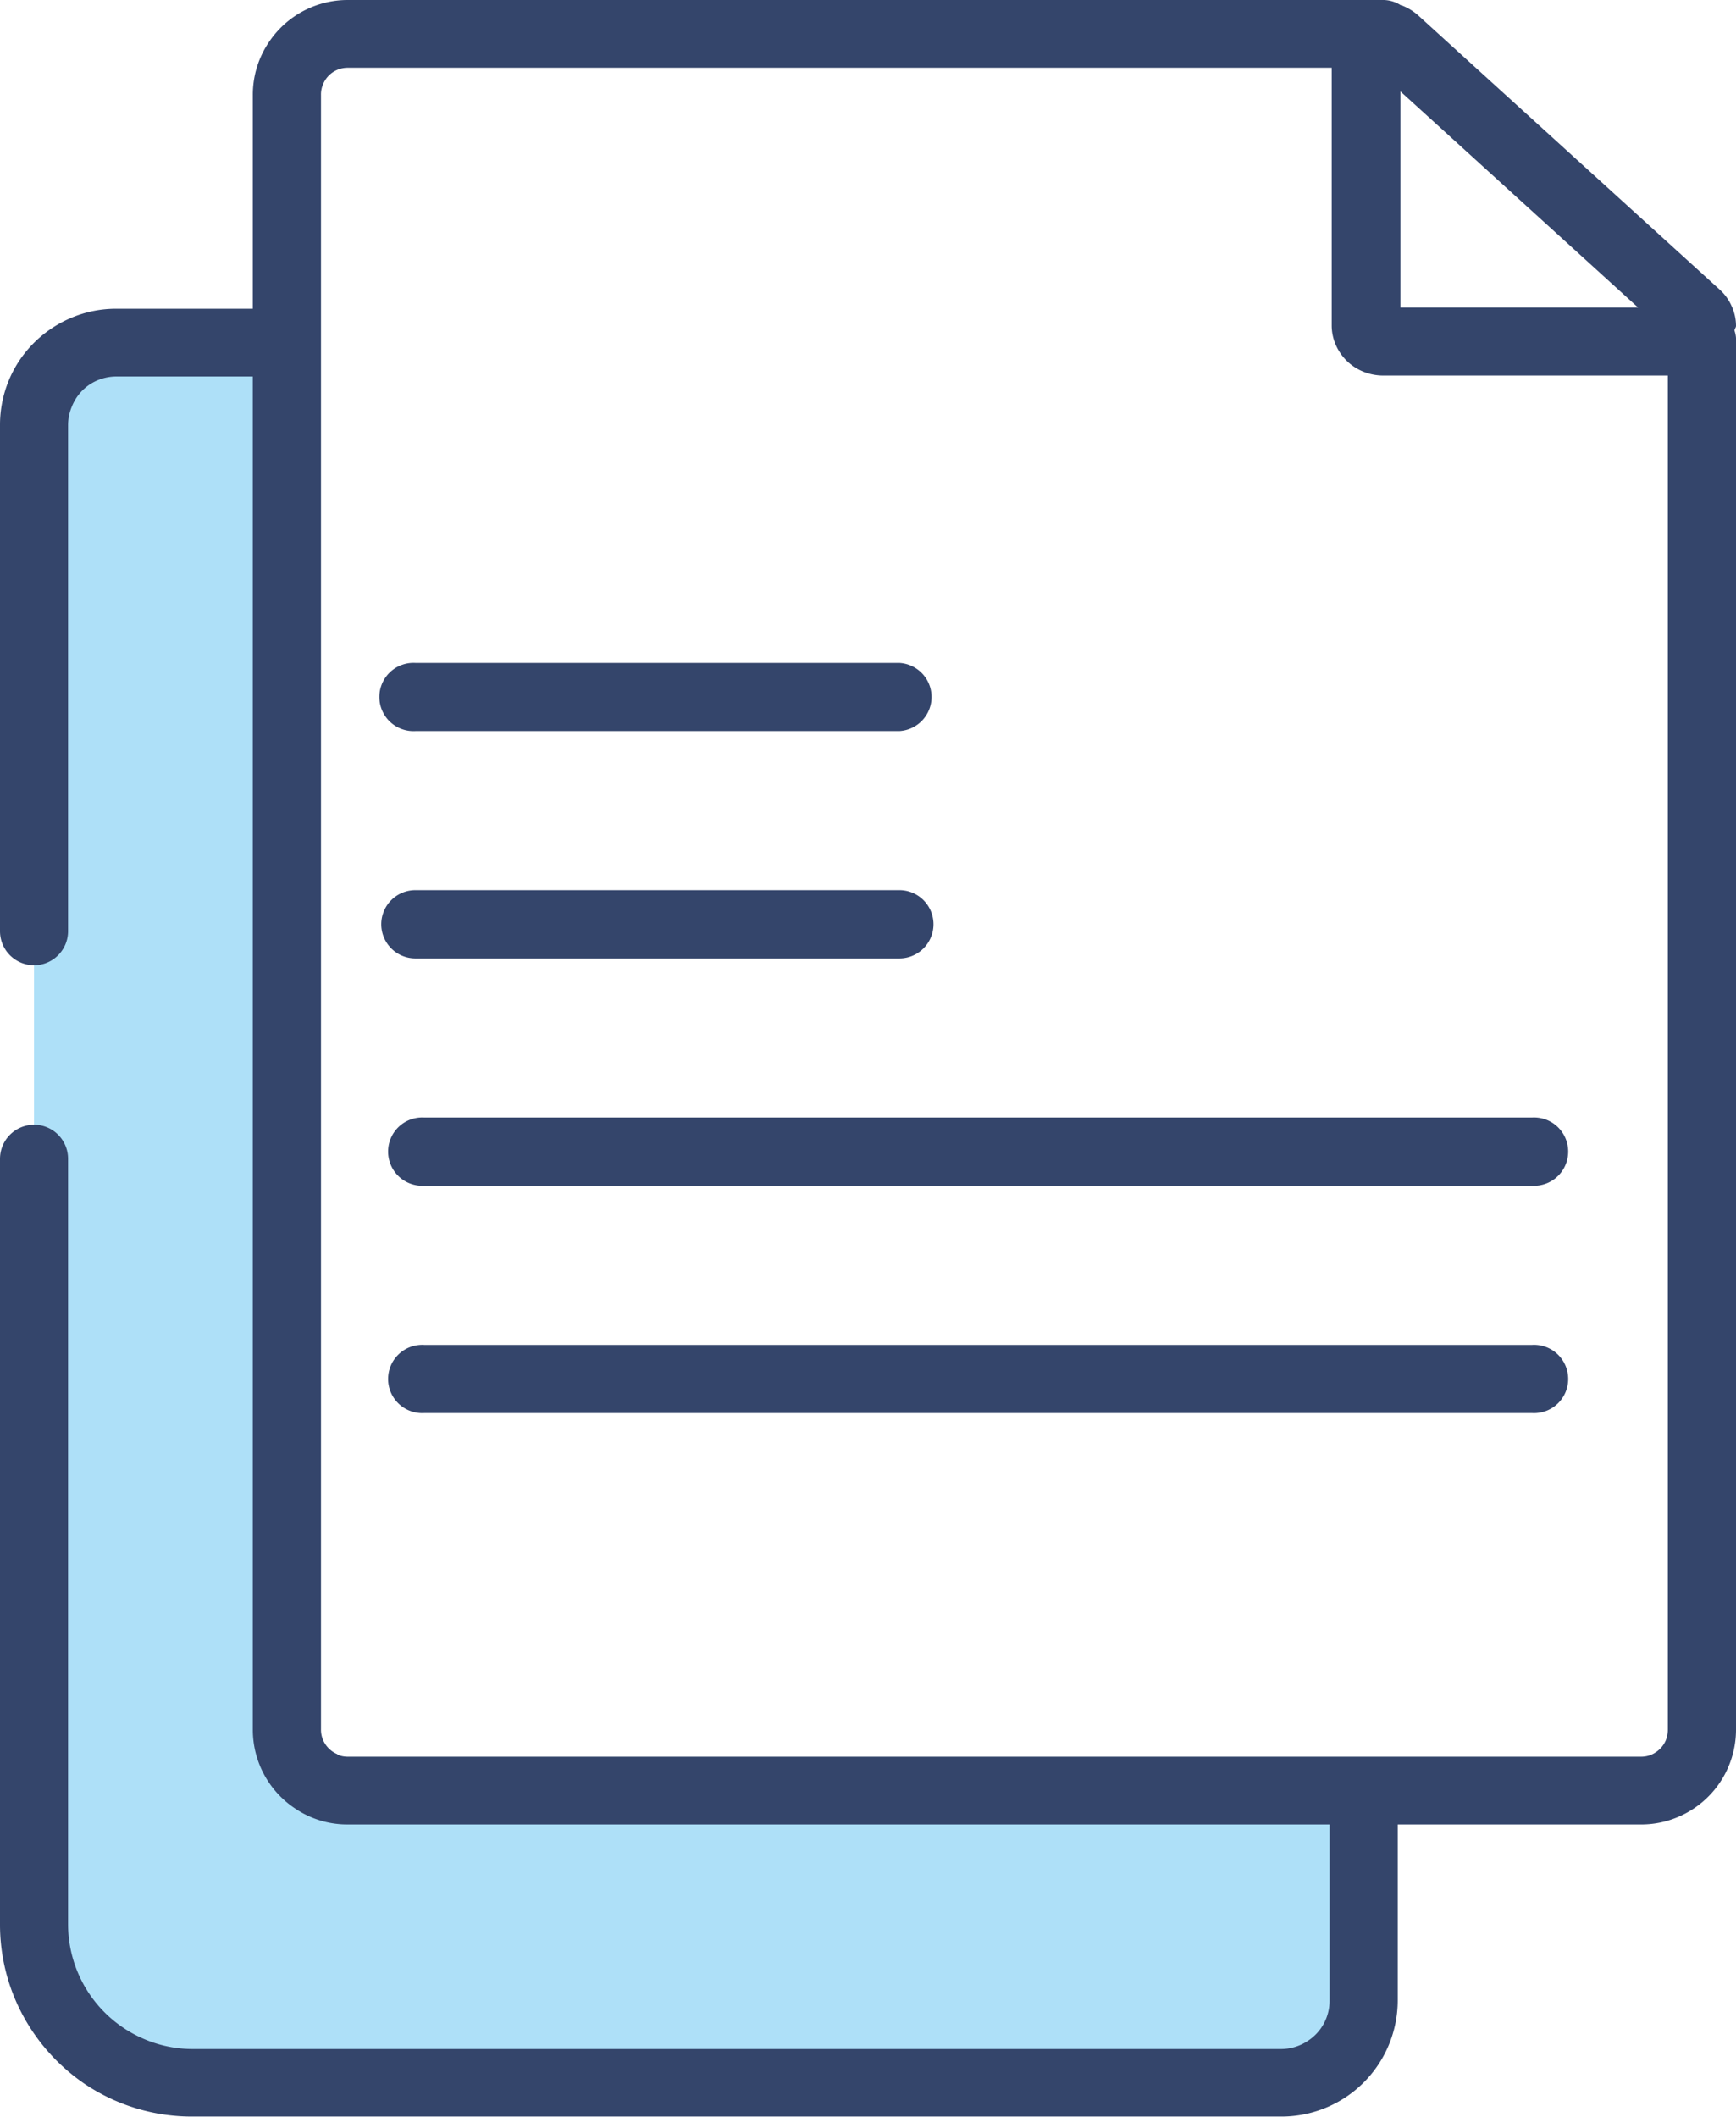
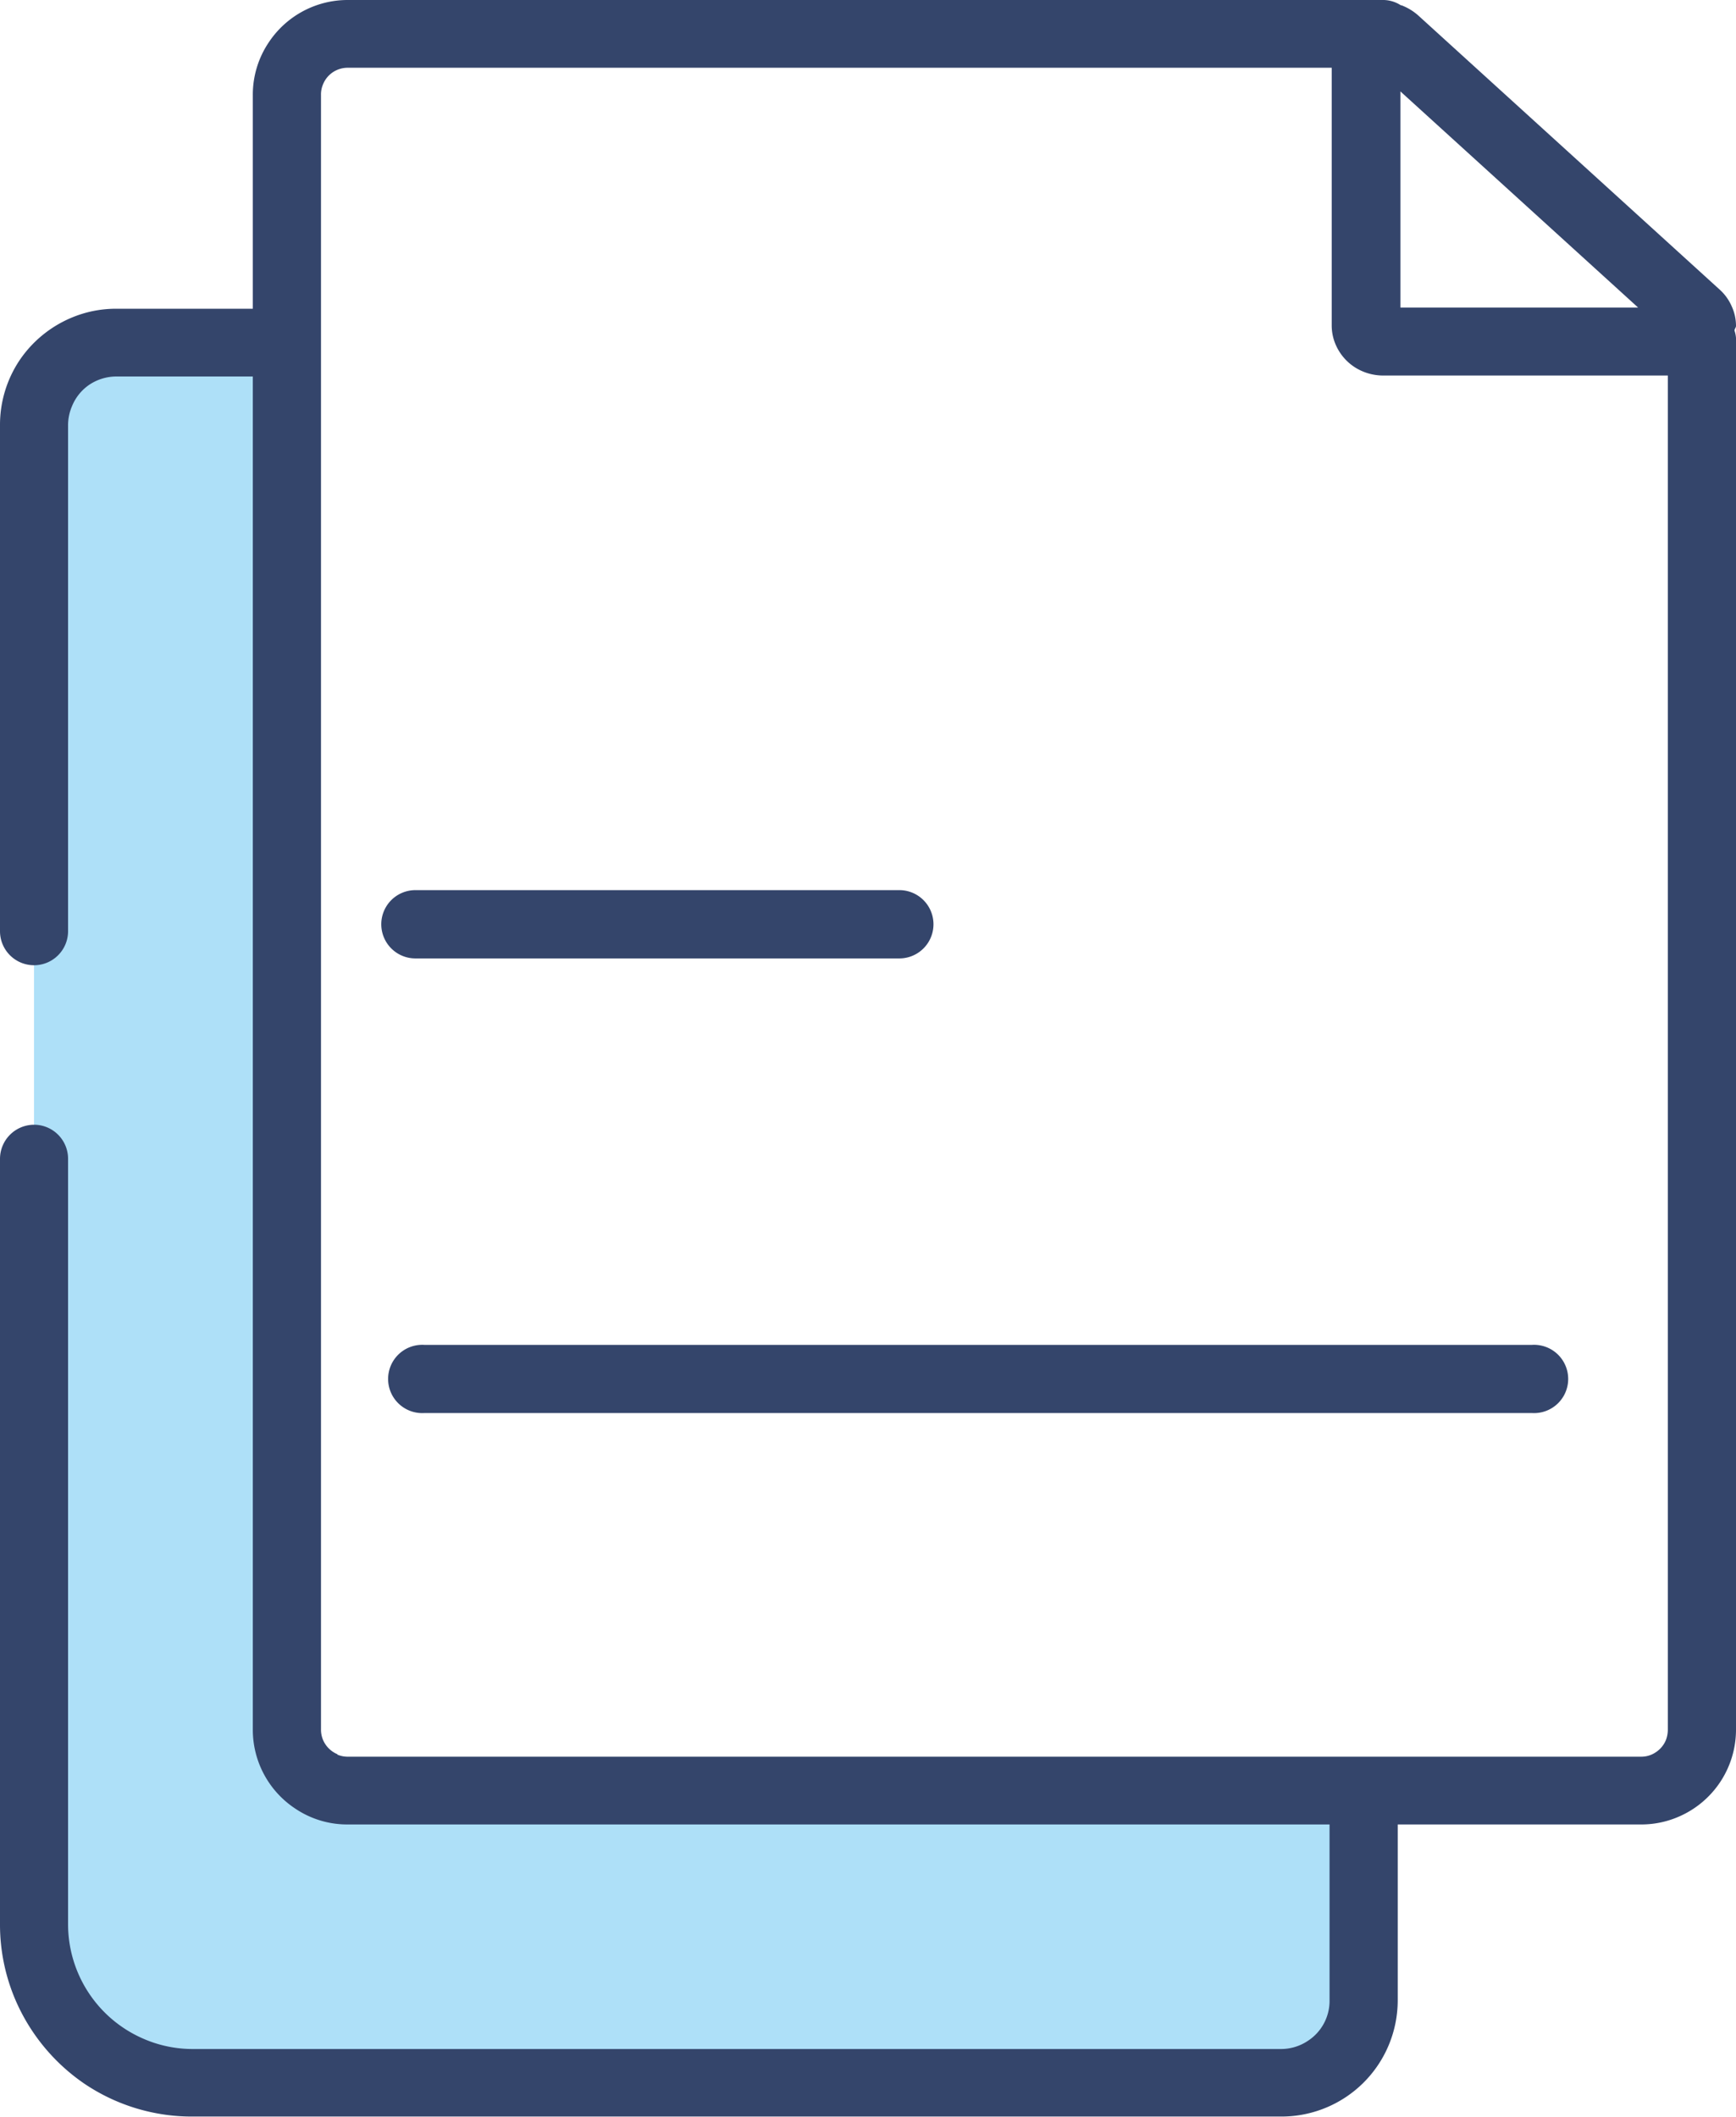
<svg xmlns="http://www.w3.org/2000/svg" viewBox="0 0 160.68 195.92">
  <defs>
    <style>.cls-1{fill:#aee0f8;}.cls-2{fill:#34456b;}</style>
  </defs>
  <g id="Warstwa_2" data-name="Warstwa 2">
    <g id="Layer_1" data-name="Layer 1">
      <path class="cls-1" d="M23.93,31.73V160.05l8.25,5.63h94v24.46s-18,2.63-23.38,2.63H13.54s-10.39-6.28-10.39-18V37.47s0-5.74,10.39-5.74Z" />
      <path class="cls-2" d="M31.23,162.33a2.49,2.49,0,0,1-1.1-.9,2.42,2.42,0,0,1-.42-1.38V8.78a2.36,2.36,0,0,1,.2-1,2.43,2.43,0,0,1,.89-1.09,2.47,2.47,0,0,1,1.38-.42h91.08V30.14a4.44,4.44,0,0,0,.43,1.89,4.69,4.69,0,0,0,1.78,2,4.88,4.88,0,0,0,2.55.72l26.35,0V160.05a2.69,2.69,0,0,1-.19,1,2.48,2.48,0,0,1-.91,1.09,2.39,2.39,0,0,1-1.37.42H32.18a2.44,2.44,0,0,1-.95-.19ZM151.62,28.46l-22,0v-20l22,20ZM3.15,104.08A3.16,3.16,0,0,0,0,107.24v70.82A17.71,17.71,0,0,0,1.4,185a18,18,0,0,0,6.47,7.86,17.78,17.78,0,0,0,10,3H118.62a10.76,10.76,0,0,0,10.75-10.75V168.83H151.9a8.66,8.66,0,0,0,3.41-.69,8.77,8.77,0,0,0,5.37-8.09V31.28a2.73,2.73,0,0,0-.14-.69c0-.15.14-.27.14-.43a4.33,4.33,0,0,0-.4-1.82,4.47,4.47,0,0,0-1.11-1.54L131.28,1.44a5.07,5.07,0,0,0-1.56-.95h-.06A3.05,3.05,0,0,0,128.09,0H32.18a8.76,8.76,0,0,0-7.27,3.87A8.67,8.67,0,0,0,23.4,8.78V28.57H10.75a10.62,10.62,0,0,0-4.18.85,10.87,10.87,0,0,0-4.74,3.89,10.75,10.75,0,0,0-1.83,6V86.17a3.15,3.15,0,0,0,6.3,0V39.33a4.46,4.46,0,0,1,.36-1.73,4.41,4.41,0,0,1,1.61-2,4.51,4.51,0,0,1,2.48-.76H23.4V160.05a8.74,8.74,0,0,0,3.88,7.28,8.6,8.6,0,0,0,4.9,1.5h90.88v16.34a4.4,4.4,0,0,1-2,3.68,4.46,4.46,0,0,1-2.49.76H17.86a11.36,11.36,0,0,1-4.49-.91A11.55,11.55,0,0,1,6.3,178.06V107.24a3.15,3.15,0,0,0-3.15-3.16Z" />
-       <path class="cls-2" d="M141.81,103.41H39.26a3.16,3.16,0,1,0,0,6.31H141.81a3.16,3.16,0,1,0,0-6.31Z" />
      <path class="cls-2" d="M141.81,124.45H39.26a3.16,3.16,0,1,0,0,6.31H141.81a3.16,3.16,0,1,0,0-6.31Z" />
-       <path class="cls-2" d="M38.45,67.65H83.24a3.16,3.16,0,0,0,0-6.31H38.45a3.16,3.16,0,1,0,0,6.31Z" />
      <path class="cls-2" d="M38.45,88.69H83.24a3.16,3.16,0,0,0,0-6.32H38.45a3.16,3.16,0,0,0,0,6.32Z" />
    </g>
  </g>
</svg>